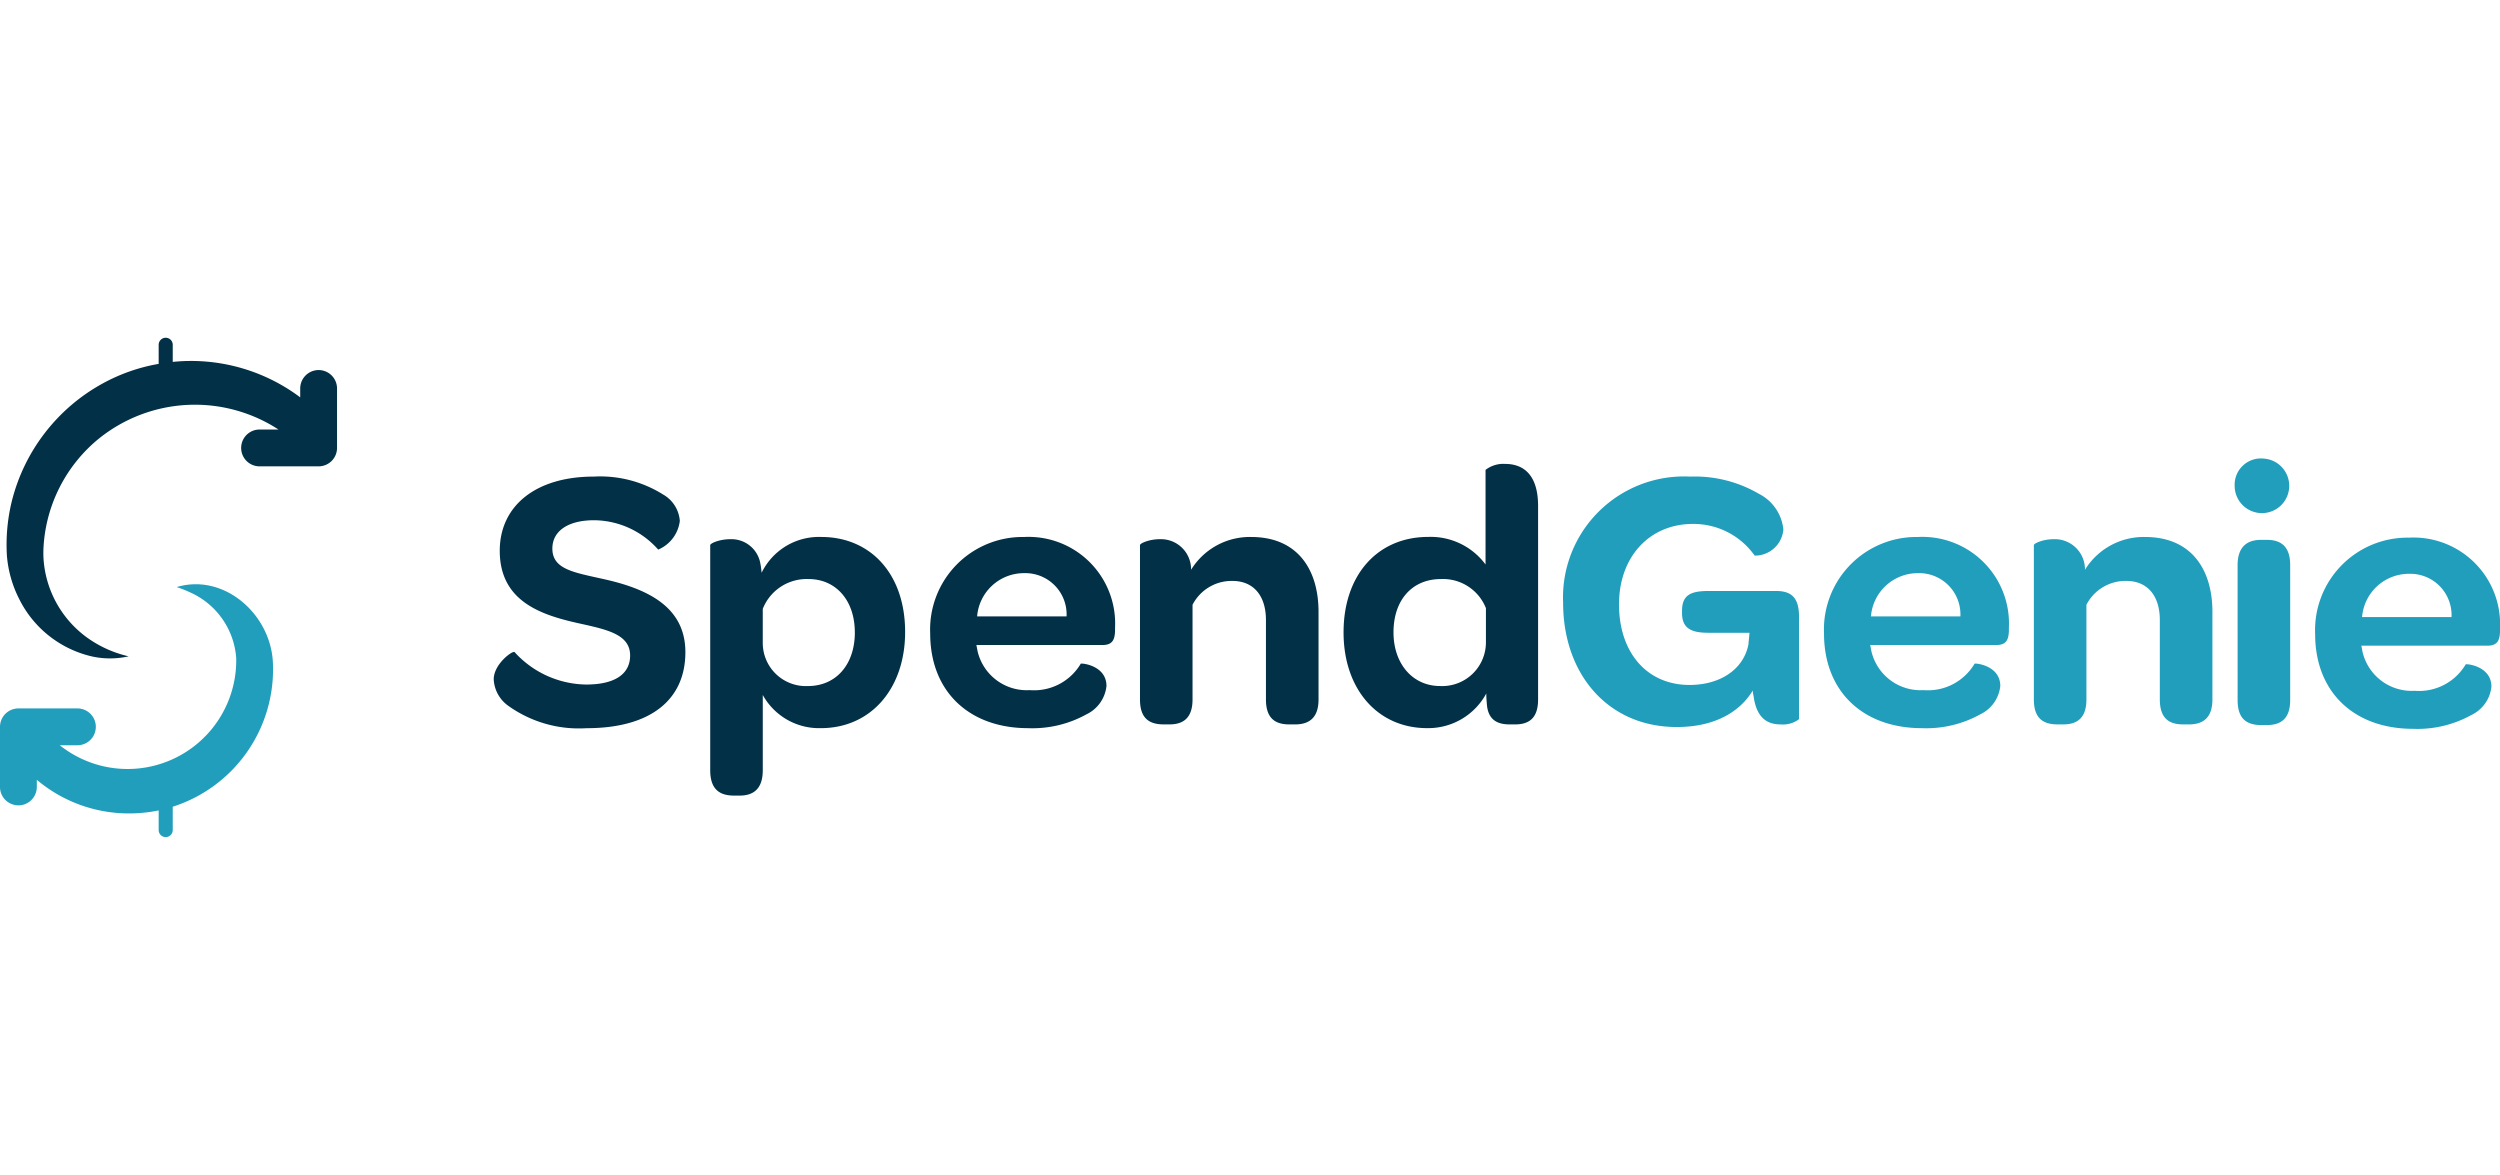
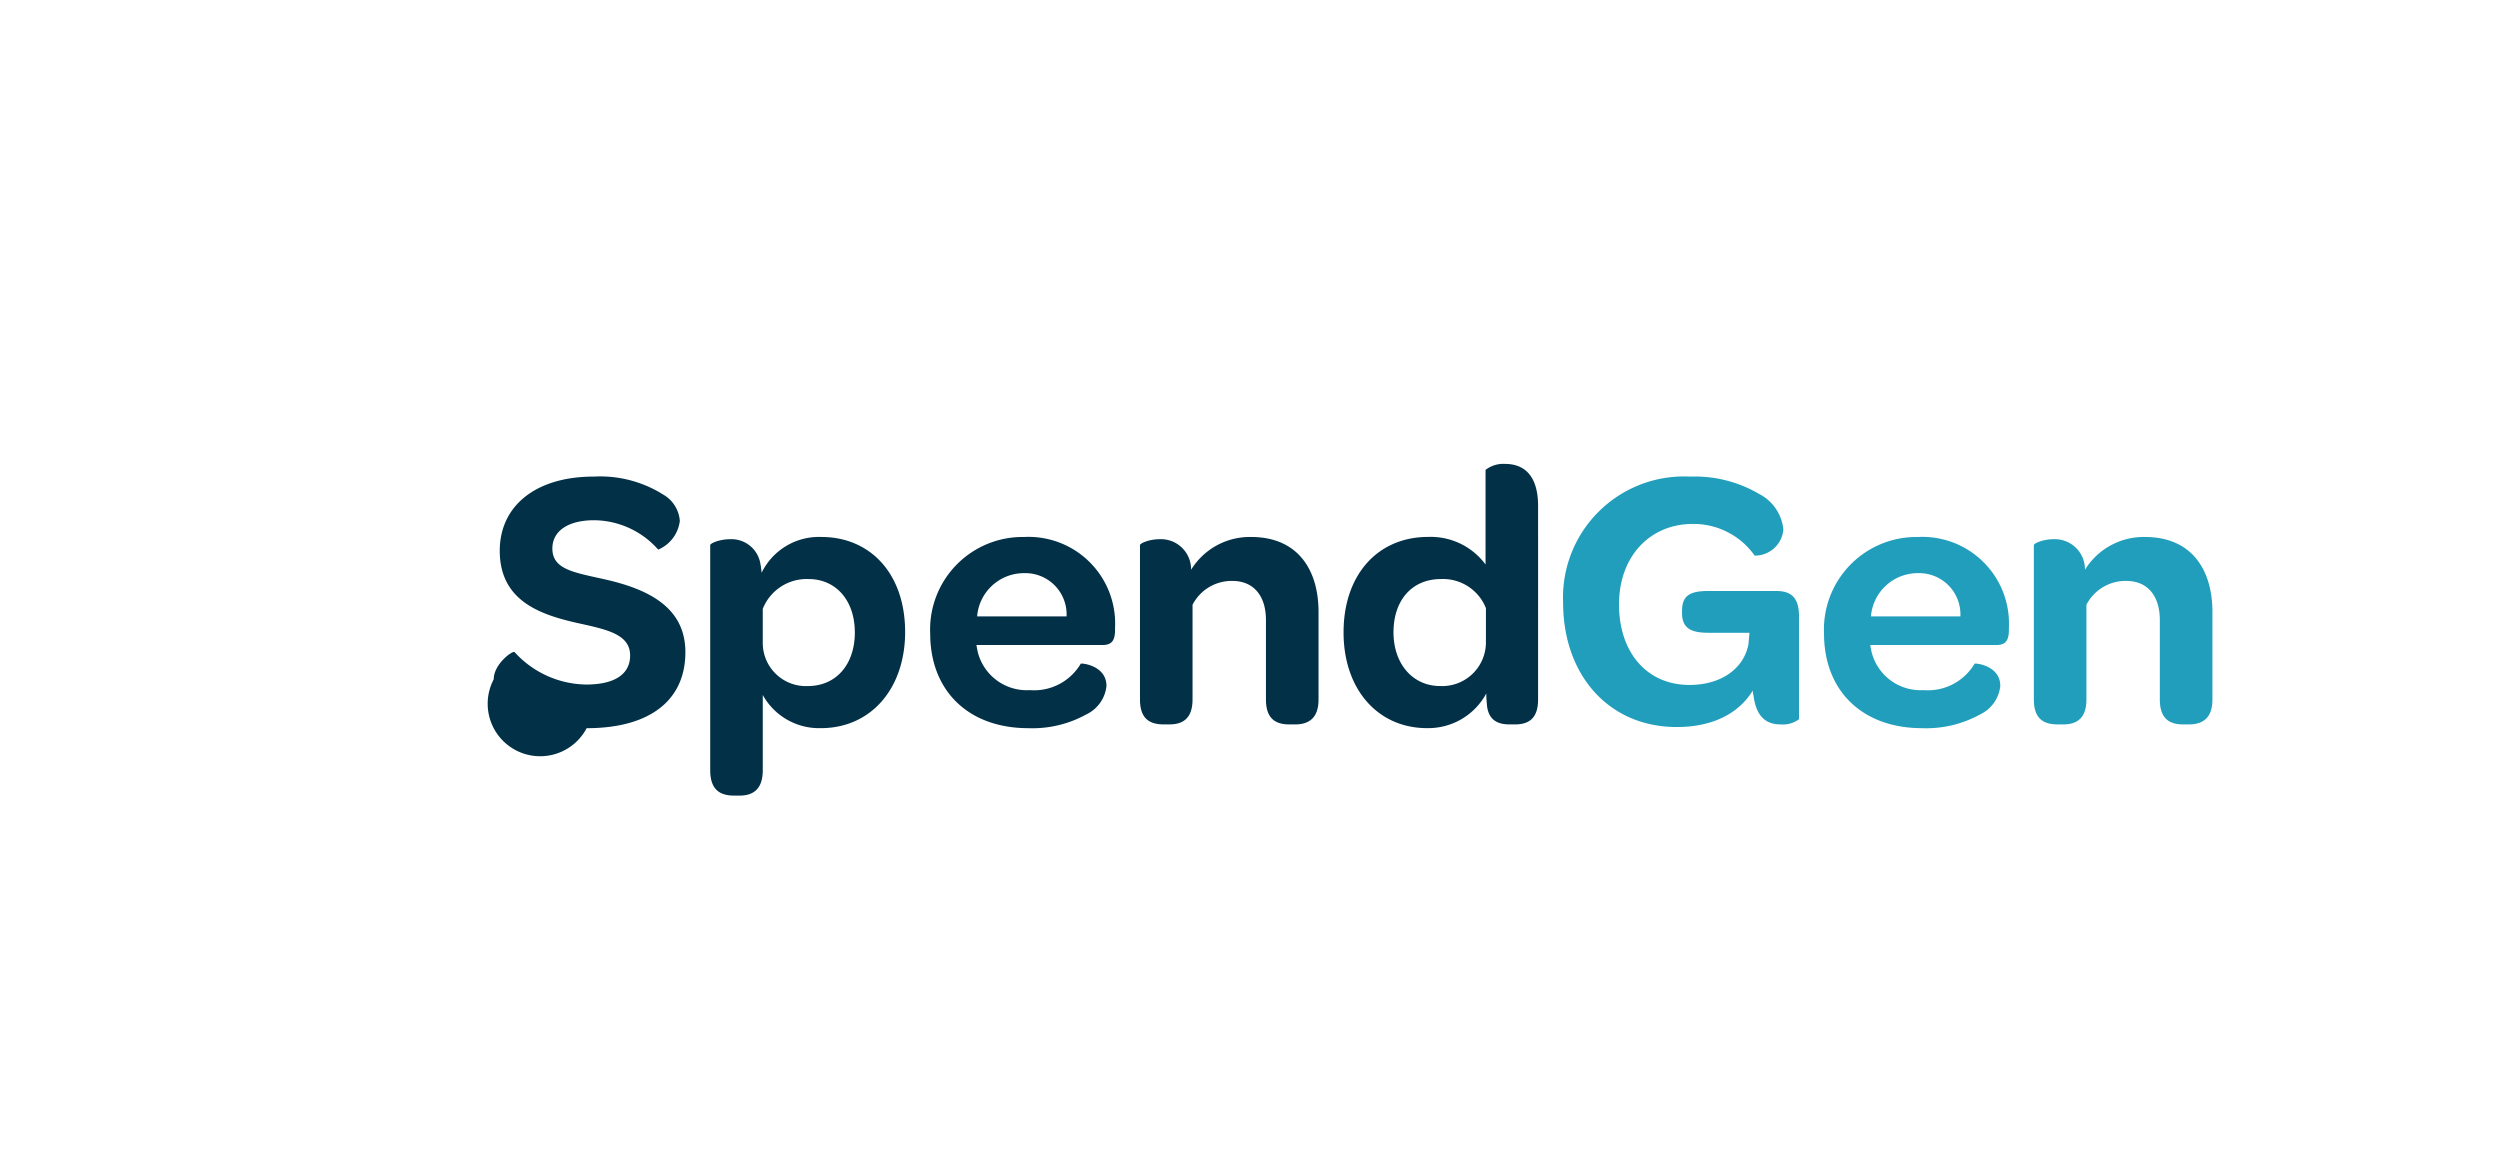
<svg xmlns="http://www.w3.org/2000/svg" width="170.244" height="80" viewBox="0 0 170.244 80">
  <g id="logo-spendgenie" transform="translate(-1098 -4645)">
-     <rect id="Rectangle_16917" data-name="Rectangle 16917" width="170" height="80" transform="translate(1098 4645)" fill="none" />
    <g id="Group_18007" data-name="Group 18007" transform="translate(999.127 4645.5)">
      <g id="Group_333" data-name="Group 333" transform="translate(98.873 22.5)">
-         <path id="Path_4" data-name="Path 4" d="M42.32,113.7a8.251,8.251,0,0,1,.912.36,5.308,5.308,0,0,1,3.147,4.482,7.4,7.4,0,0,1-12.016,5.931H35.6a1.254,1.254,0,0,0,0-2.507H31.547a1.254,1.254,0,0,0-1.254,1.254v4.057a1.254,1.254,0,1,0,2.507,0v-.449a9.731,9.731,0,0,0,6.907,2.268,9.593,9.593,0,0,0,1.391-.185v1.338a.479.479,0,0,0,.958,0v-1.589a9.816,9.816,0,0,0,6.821-9.8c-.135-3.3-3.327-6.126-6.556-5.157" transform="translate(-30.293 -96.724)" fill="#219ebc" />
-         <path id="Path_5" data-name="Path 5" d="M54.567,2.2A1.254,1.254,0,0,0,53.313,3.45v.609a12.376,12.376,0,0,0-8.681-2.415V.479a.479.479,0,0,0-.958,0v1.3A12.28,12.28,0,0,0,39.91,3.087a12.636,12.636,0,0,0-6.263,8.152,12.494,12.494,0,0,0-.308,3.6,7.9,7.9,0,0,0,.832,2.942,7.377,7.377,0,0,0,5,3.93,5.74,5.74,0,0,0,2.458-.017,7.828,7.828,0,0,1-2.84-1.284,7.2,7.2,0,0,1-2.961-5.447c-.007-.182-.009-.425,0-.608a10.28,10.28,0,0,1,3.791-7.5,10.426,10.426,0,0,1,12.215-.605H50.51a1.254,1.254,0,0,0,0,2.507h4.057A1.254,1.254,0,0,0,55.82,7.507V3.45A1.254,1.254,0,0,0,54.567,2.2" transform="translate(-32.869)" fill="#023047" />
-       </g>
+         </g>
      <g id="Group_334" data-name="Group 334" transform="translate(132.489 30.731)">
-         <path id="Path_6" data-name="Path 6" d="M257.7,77.76c0-1.041,1.294-1.98,1.421-1.853a6.692,6.692,0,0,0,4.873,2.208c1.954,0,2.995-.71,2.995-1.979,0-1.472-1.649-1.777-3.578-2.208-2.614-.584-5.3-1.548-5.3-4.923,0-3.045,2.436-5.05,6.4-5.05a8.057,8.057,0,0,1,4.72,1.218,2.253,2.253,0,0,1,1.142,1.8,2.435,2.435,0,0,1-1.472,1.954,5.879,5.879,0,0,0-4.365-2c-1.776,0-2.842.736-2.842,1.929,0,1.421,1.472,1.624,3.5,2.081,2.969.66,5.558,1.878,5.558,4.974,0,3.274-2.411,5.177-6.725,5.177a8.255,8.255,0,0,1-5.3-1.5A2.352,2.352,0,0,1,257.7,77.76" transform="translate(-257.695 -62.731)" fill="#023047" />
+         <path id="Path_6" data-name="Path 6" d="M257.7,77.76c0-1.041,1.294-1.98,1.421-1.853a6.692,6.692,0,0,0,4.873,2.208c1.954,0,2.995-.71,2.995-1.979,0-1.472-1.649-1.777-3.578-2.208-2.614-.584-5.3-1.548-5.3-4.923,0-3.045,2.436-5.05,6.4-5.05a8.057,8.057,0,0,1,4.72,1.218,2.253,2.253,0,0,1,1.142,1.8,2.435,2.435,0,0,1-1.472,1.954,5.879,5.879,0,0,0-4.365-2c-1.776,0-2.842.736-2.842,1.929,0,1.421,1.472,1.624,3.5,2.081,2.969.66,5.558,1.878,5.558,4.974,0,3.274-2.411,5.177-6.725,5.177A2.352,2.352,0,0,1,257.7,77.76" transform="translate(-257.695 -62.731)" fill="#023047" />
        <path id="Path_7" data-name="Path 7" d="M370.736,98.237c0,3.858-2.335,6.548-5.735,6.548a4.38,4.38,0,0,1-3.959-2.259v5.126c0,1.294-.66,1.726-1.574,1.726h-.381c-.964,0-1.624-.406-1.624-1.726V92.324c0-.127.634-.406,1.37-.406a2,2,0,0,1,2.056,1.726c.025.1.051.355.076.558a4.341,4.341,0,0,1,4.061-2.436c3.35,0,5.71,2.512,5.71,6.471m-3.426.025c0-2.183-1.294-3.629-3.147-3.629a3.216,3.216,0,0,0-3.122,2.03V99a2.938,2.938,0,0,0,3.071,2.919c1.929,0,3.2-1.472,3.2-3.655" transform="translate(-342.715 -86.431)" fill="#023047" />
        <path id="Path_8" data-name="Path 8" d="M465.2,91.767a5.9,5.9,0,0,1,6.167,6.192v.228c-.026.609-.2.939-.863.939h-8.578l.076.406a3.438,3.438,0,0,0,3.553,2.665,3.692,3.692,0,0,0,3.477-1.8c.025-.051,1.751.1,1.751,1.523a2.419,2.419,0,0,1-1.37,1.929,7.581,7.581,0,0,1-3.959.939c-4.035,0-6.675-2.512-6.675-6.446a6.3,6.3,0,0,1,6.421-6.573m-.025,2.462a3.2,3.2,0,0,0-3.2,2.944h6.091a2.812,2.812,0,0,0-2.893-2.944" transform="translate(-429.051 -86.432)" fill="#023047" />
        <path id="Path_9" data-name="Path 9" d="M567.612,96.867v5.964c0,1.294-.685,1.7-1.6,1.7h-.381c-.939,0-1.6-.381-1.6-1.7V97.425c0-1.65-.838-2.665-2.284-2.665a2.992,2.992,0,0,0-2.715,1.624v6.446c0,1.294-.66,1.7-1.574,1.7h-.381c-.964,0-1.624-.381-1.624-1.7V92.324c0-.127.634-.406,1.345-.406A2.054,2.054,0,0,1,558.933,94a4.7,4.7,0,0,1,4.086-2.233c3.223,0,4.593,2.284,4.593,5.1" transform="translate(-511.439 -86.431)" fill="#023047" />
        <path id="Path_10" data-name="Path 10" d="M649.215,69.589c0-3.933,2.335-6.5,5.761-6.5a4.644,4.644,0,0,1,3.908,1.878V58.524a1.984,1.984,0,0,1,1.345-.406c1.066,0,2.233.558,2.233,2.868V74.157c0,1.294-.634,1.7-1.573,1.7h-.355c-.812,0-1.421-.279-1.548-1.244-.026-.279-.051-.558-.051-.863a4.493,4.493,0,0,1-4.035,2.36c-3.35,0-5.685-2.639-5.685-6.522m9.695-1.649a3.142,3.142,0,0,0-3.071-1.98c-1.928,0-3.223,1.4-3.223,3.629,0,2.157,1.32,3.655,3.172,3.655a2.977,2.977,0,0,0,3.122-2.969Z" transform="translate(-591.338 -57.757)" fill="#023047" />
        <path id="Path_11" data-name="Path 11" d="M766.421,73.522v6.954a1.818,1.818,0,0,1-1.243.355c-.837,0-1.65-.355-1.853-1.954a1.5,1.5,0,0,1-.051-.355c-.939,1.548-2.716,2.487-5.177,2.487-4.644,0-7.74-3.553-7.74-8.476a8.241,8.241,0,0,1,8.654-8.578,8.643,8.643,0,0,1,4.67,1.168,3.064,3.064,0,0,1,1.675,2.436,1.939,1.939,0,0,1-1.954,1.777,5.094,5.094,0,0,0-4.213-2.157c-2.919,0-5.025,2.208-5.025,5.482,0,3.248,1.878,5.482,4.8,5.482,2.132,0,3.68-1.091,4.01-2.741l.076-.812h-2.817c-1.193,0-1.777-.33-1.777-1.345V73.09c0-1.066.584-1.345,1.8-1.345h4.619c1.167,0,1.548.609,1.548,1.777" transform="translate(-677.529 -62.731)" fill="#219ebc" />
        <path id="Path_12" data-name="Path 12" d="M876.975,91.767a5.9,5.9,0,0,1,6.167,6.192v.228c-.025.609-.2.939-.863.939H873.7l.076.406a3.438,3.438,0,0,0,3.553,2.665,3.692,3.692,0,0,0,3.477-1.8c.026-.051,1.751.1,1.751,1.523a2.418,2.418,0,0,1-1.37,1.929,7.581,7.581,0,0,1-3.959.939c-4.035,0-6.675-2.512-6.675-6.446a6.3,6.3,0,0,1,6.421-6.573m-.025,2.462a3.2,3.2,0,0,0-3.2,2.944h6.091a2.812,2.812,0,0,0-2.893-2.944" transform="translate(-779.958 -86.432)" fill="#219ebc" />
        <path id="Path_13" data-name="Path 13" d="M979.389,96.867v5.964c0,1.294-.685,1.7-1.6,1.7h-.381c-.939,0-1.6-.381-1.6-1.7V97.425c0-1.65-.838-2.665-2.284-2.665a2.992,2.992,0,0,0-2.715,1.624v6.446c0,1.294-.66,1.7-1.574,1.7h-.381c-.964,0-1.624-.381-1.624-1.7V92.324c0-.127.635-.406,1.345-.406A2.054,2.054,0,0,1,970.71,94a4.7,4.7,0,0,1,4.086-2.233c3.223,0,4.594,2.284,4.594,5.1" transform="translate(-862.345 -86.431)" fill="#219ebc" />
-         <path id="Path_14" data-name="Path 14" d="M1061.69,55.678a1.858,1.858,0,1,1-2,1.853,1.79,1.79,0,0,1,2-1.853m-1.8,7.258c0-1.294.685-1.726,1.6-1.726h.381c.939,0,1.6.406,1.6,1.726v9.187c0,1.294-.66,1.7-1.6,1.7h-.356c-.964,0-1.624-.381-1.624-1.7Z" transform="translate(-941.131 -55.678)" fill="#219ebc" />
-         <path id="Path_15" data-name="Path 15" d="M1103.212,92.074a5.9,5.9,0,0,1,6.167,6.192v.228c-.025.609-.2.939-.863.939h-8.578l.076.406a3.438,3.438,0,0,0,3.553,2.665,3.691,3.691,0,0,0,3.477-1.8c.026-.051,1.751.1,1.751,1.523a2.418,2.418,0,0,1-1.37,1.929,7.583,7.583,0,0,1-3.959.939c-4.035,0-6.675-2.512-6.675-6.446a6.3,6.3,0,0,1,6.421-6.573m-.025,2.462a3.2,3.2,0,0,0-3.2,2.944h6.091a2.812,2.812,0,0,0-2.893-2.944" transform="translate(-972.751 -86.694)" fill="#219ebc" />
      </g>
    </g>
  </g>
</svg>